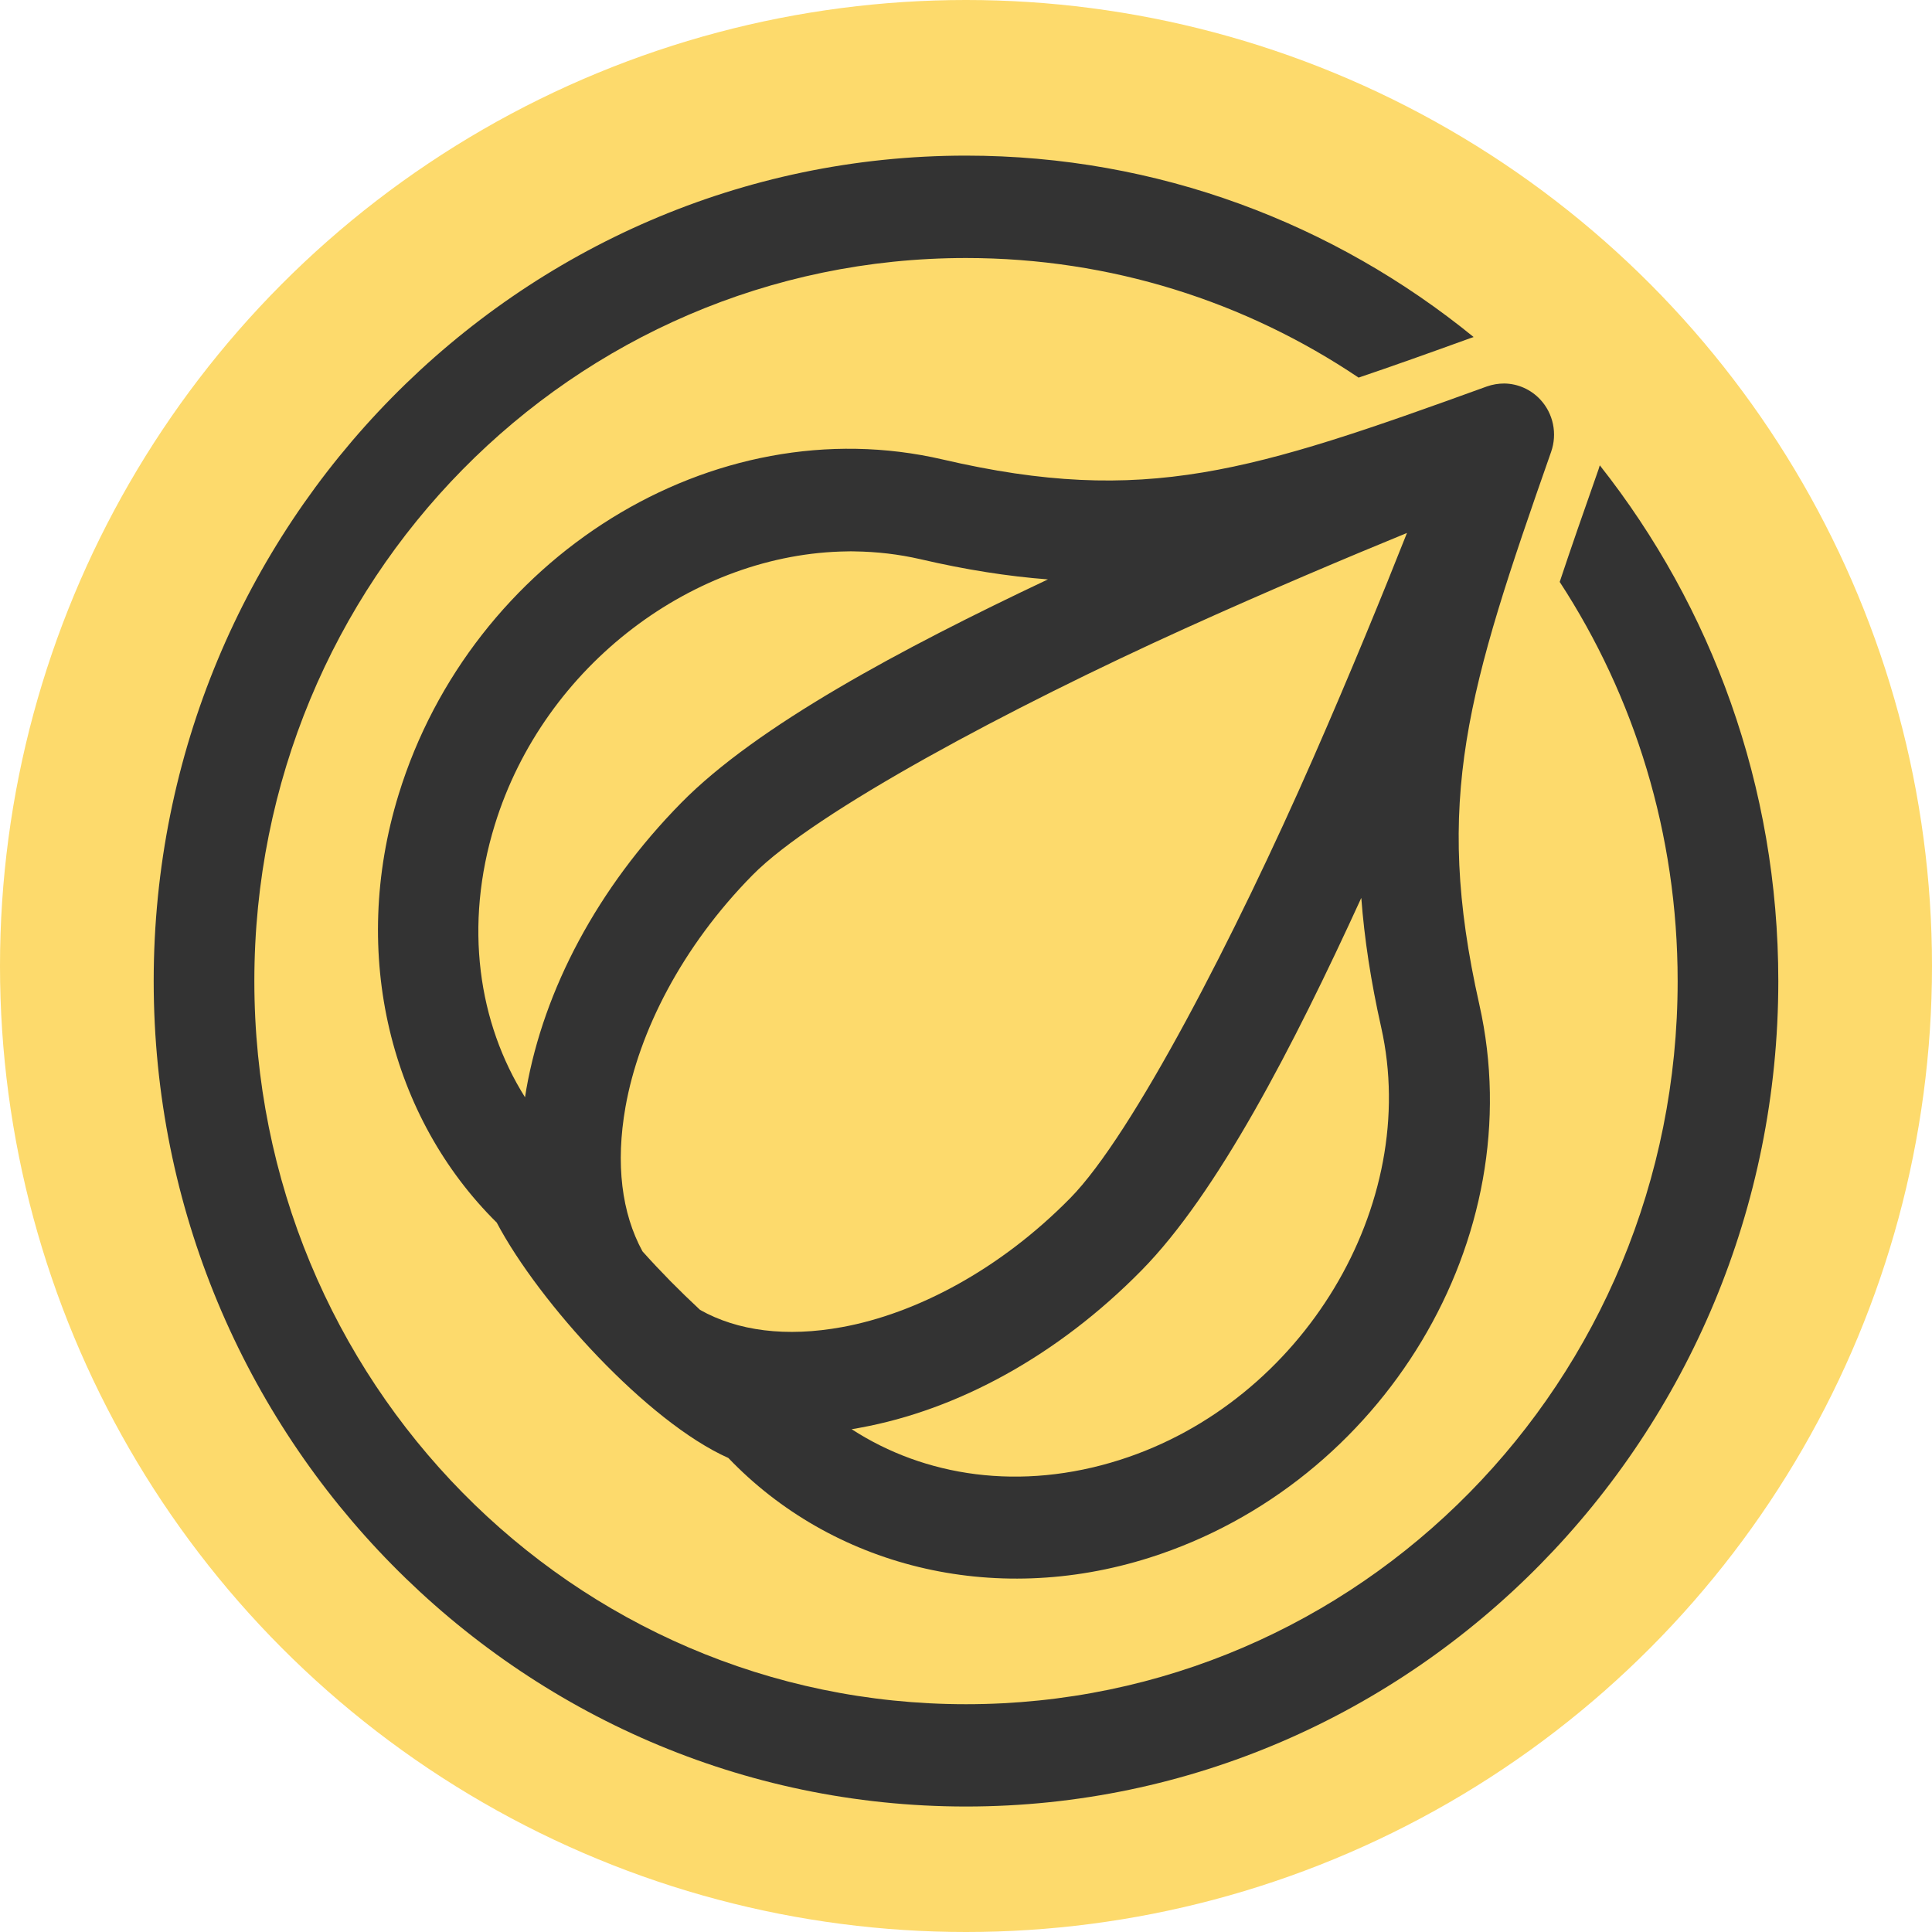
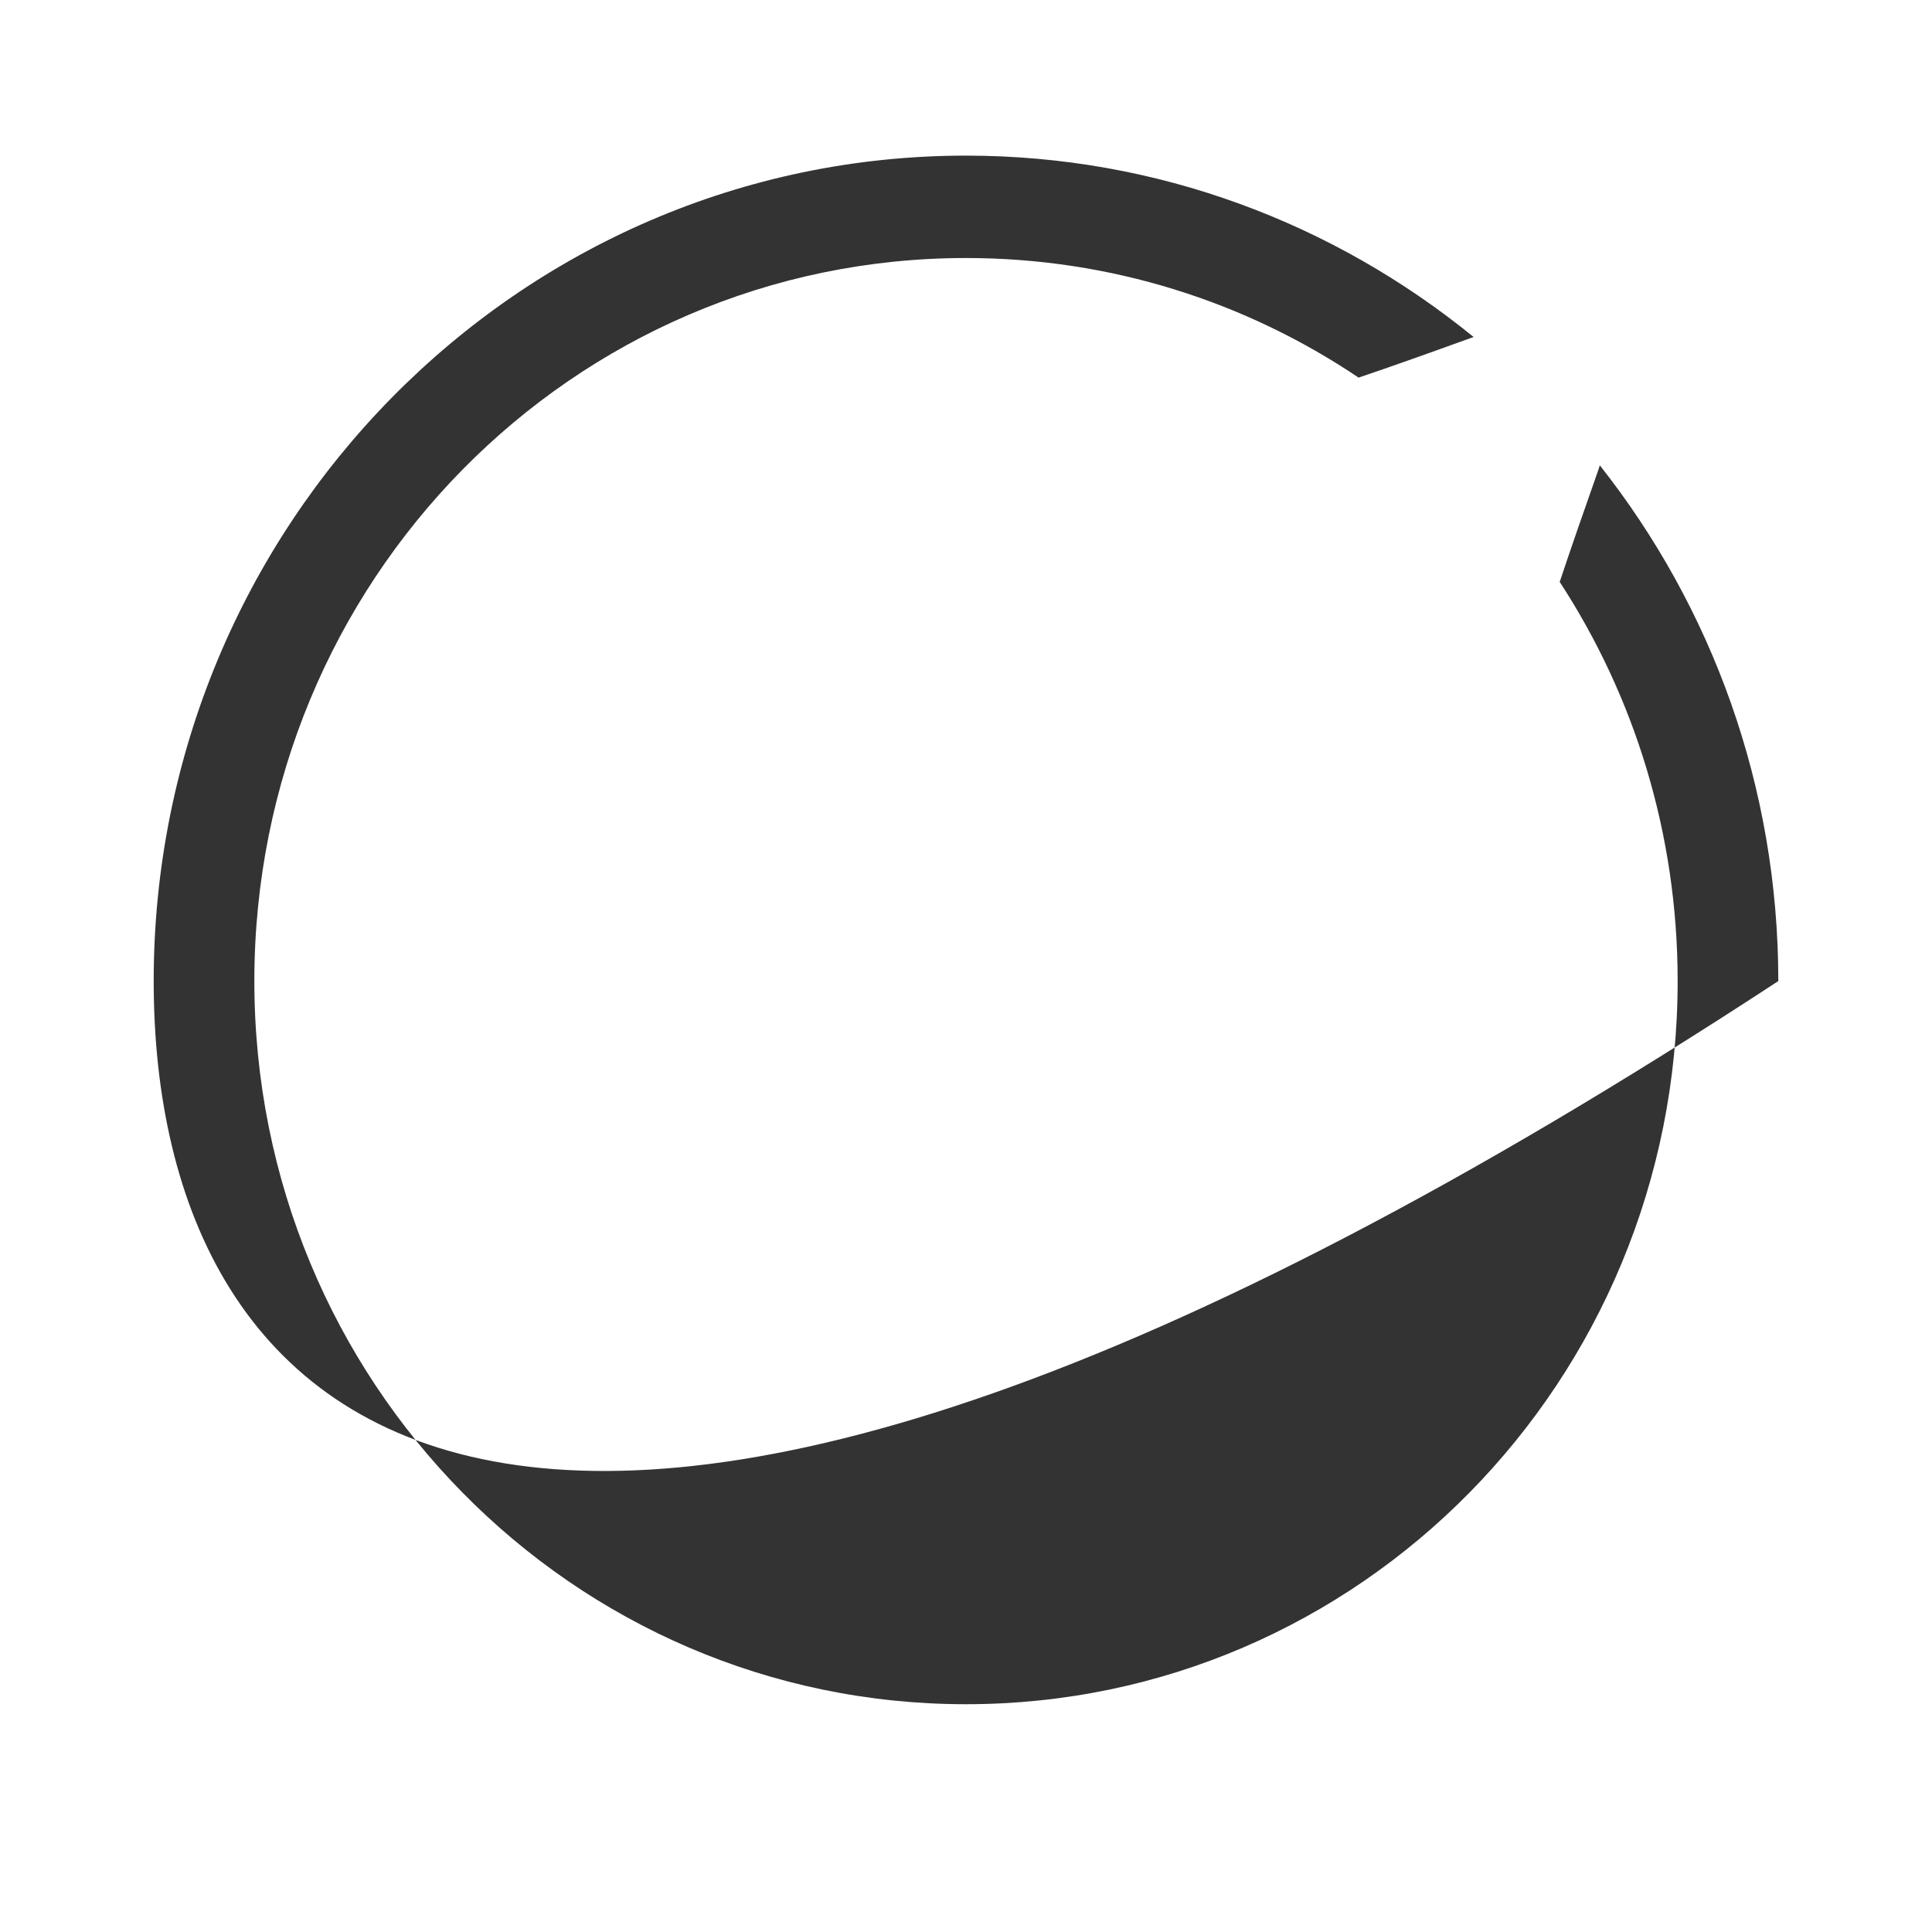
<svg xmlns="http://www.w3.org/2000/svg" width="20" height="20" viewBox="0 0 20 20" fill="none">
-   <circle cx="10" cy="10" r="10" fill="#FDDA6C" />
-   <path fill-rule="evenodd" clip-rule="evenodd" d="M15.573 3.97C15.714 3.972 15.848 4.032 15.945 4.136C16.08 4.281 16.123 4.49 16.057 4.678C15.192 7.145 14.836 8.274 15.314 10.399C15.86 12.824 14.312 15.358 11.903 16.124C10.267 16.644 8.605 16.206 7.54 15.093C6.703 14.72 5.581 13.487 5.142 12.656C4.047 11.574 3.615 9.885 4.127 8.223C4.881 5.774 7.375 4.202 9.761 4.757C11.852 5.243 12.964 4.88 15.391 4.001C15.45 3.98 15.511 3.97 15.573 3.97ZM12.267 6.506C13.134 6.113 13.946 5.771 14.565 5.517C14.316 6.146 13.979 6.971 13.592 7.853C12.789 9.683 11.724 11.748 11.079 12.403C10.349 13.145 9.484 13.598 8.718 13.738C8.139 13.844 7.636 13.779 7.247 13.56C7.146 13.466 7.043 13.366 6.942 13.264C6.841 13.161 6.743 13.057 6.651 12.954C6.435 12.558 6.371 12.048 6.475 11.459C6.613 10.681 7.058 9.802 7.789 9.06C8.434 8.404 10.466 7.322 12.267 6.506ZM5.122 8.539C5.634 6.877 7.195 5.727 8.771 5.708C8.796 5.707 8.821 5.707 8.846 5.708C9.075 5.711 9.303 5.737 9.529 5.789C9.997 5.898 10.432 5.966 10.848 5.998C9.325 6.718 7.835 7.515 7.052 8.311C6.183 9.194 5.631 10.245 5.449 11.272C5.444 11.301 5.439 11.33 5.435 11.359C4.952 10.59 4.8 9.583 5.122 8.539ZM11.816 13.152C12.6 12.356 13.384 10.842 14.092 9.295C14.124 9.718 14.191 10.159 14.298 10.635C14.71 12.468 13.491 14.509 11.592 15.113C10.564 15.44 9.573 15.286 8.816 14.795C8.845 14.791 8.874 14.786 8.902 14.78C9.913 14.596 10.947 14.035 11.816 13.152Z" fill="#333333" />
-   <path d="M10 1.611C11.987 1.611 13.814 2.315 15.255 3.489C15.242 3.493 15.229 3.498 15.217 3.502C14.792 3.656 14.413 3.791 14.064 3.909C12.9 3.126 11.503 2.671 10 2.671C5.925 2.671 2.633 6.016 2.633 10.156C2.633 14.297 5.925 17.642 10 17.642C14.075 17.642 17.367 14.297 17.367 10.156C17.367 8.628 16.918 7.207 16.146 6.024C16.263 5.672 16.397 5.288 16.549 4.856C16.553 4.843 16.557 4.83 16.561 4.817C17.717 6.28 18.409 8.137 18.409 10.156C18.409 14.869 14.638 18.701 10 18.701C5.362 18.701 1.591 14.869 1.591 10.156C1.591 5.443 5.362 1.611 10 1.611Z" fill="#333333" />
+   <path d="M10 1.611C11.987 1.611 13.814 2.315 15.255 3.489C15.242 3.493 15.229 3.498 15.217 3.502C14.792 3.656 14.413 3.791 14.064 3.909C12.9 3.126 11.503 2.671 10 2.671C5.925 2.671 2.633 6.016 2.633 10.156C2.633 14.297 5.925 17.642 10 17.642C14.075 17.642 17.367 14.297 17.367 10.156C17.367 8.628 16.918 7.207 16.146 6.024C16.263 5.672 16.397 5.288 16.549 4.856C16.553 4.843 16.557 4.83 16.561 4.817C17.717 6.28 18.409 8.137 18.409 10.156C5.362 18.701 1.591 14.869 1.591 10.156C1.591 5.443 5.362 1.611 10 1.611Z" fill="#333333" />
</svg>